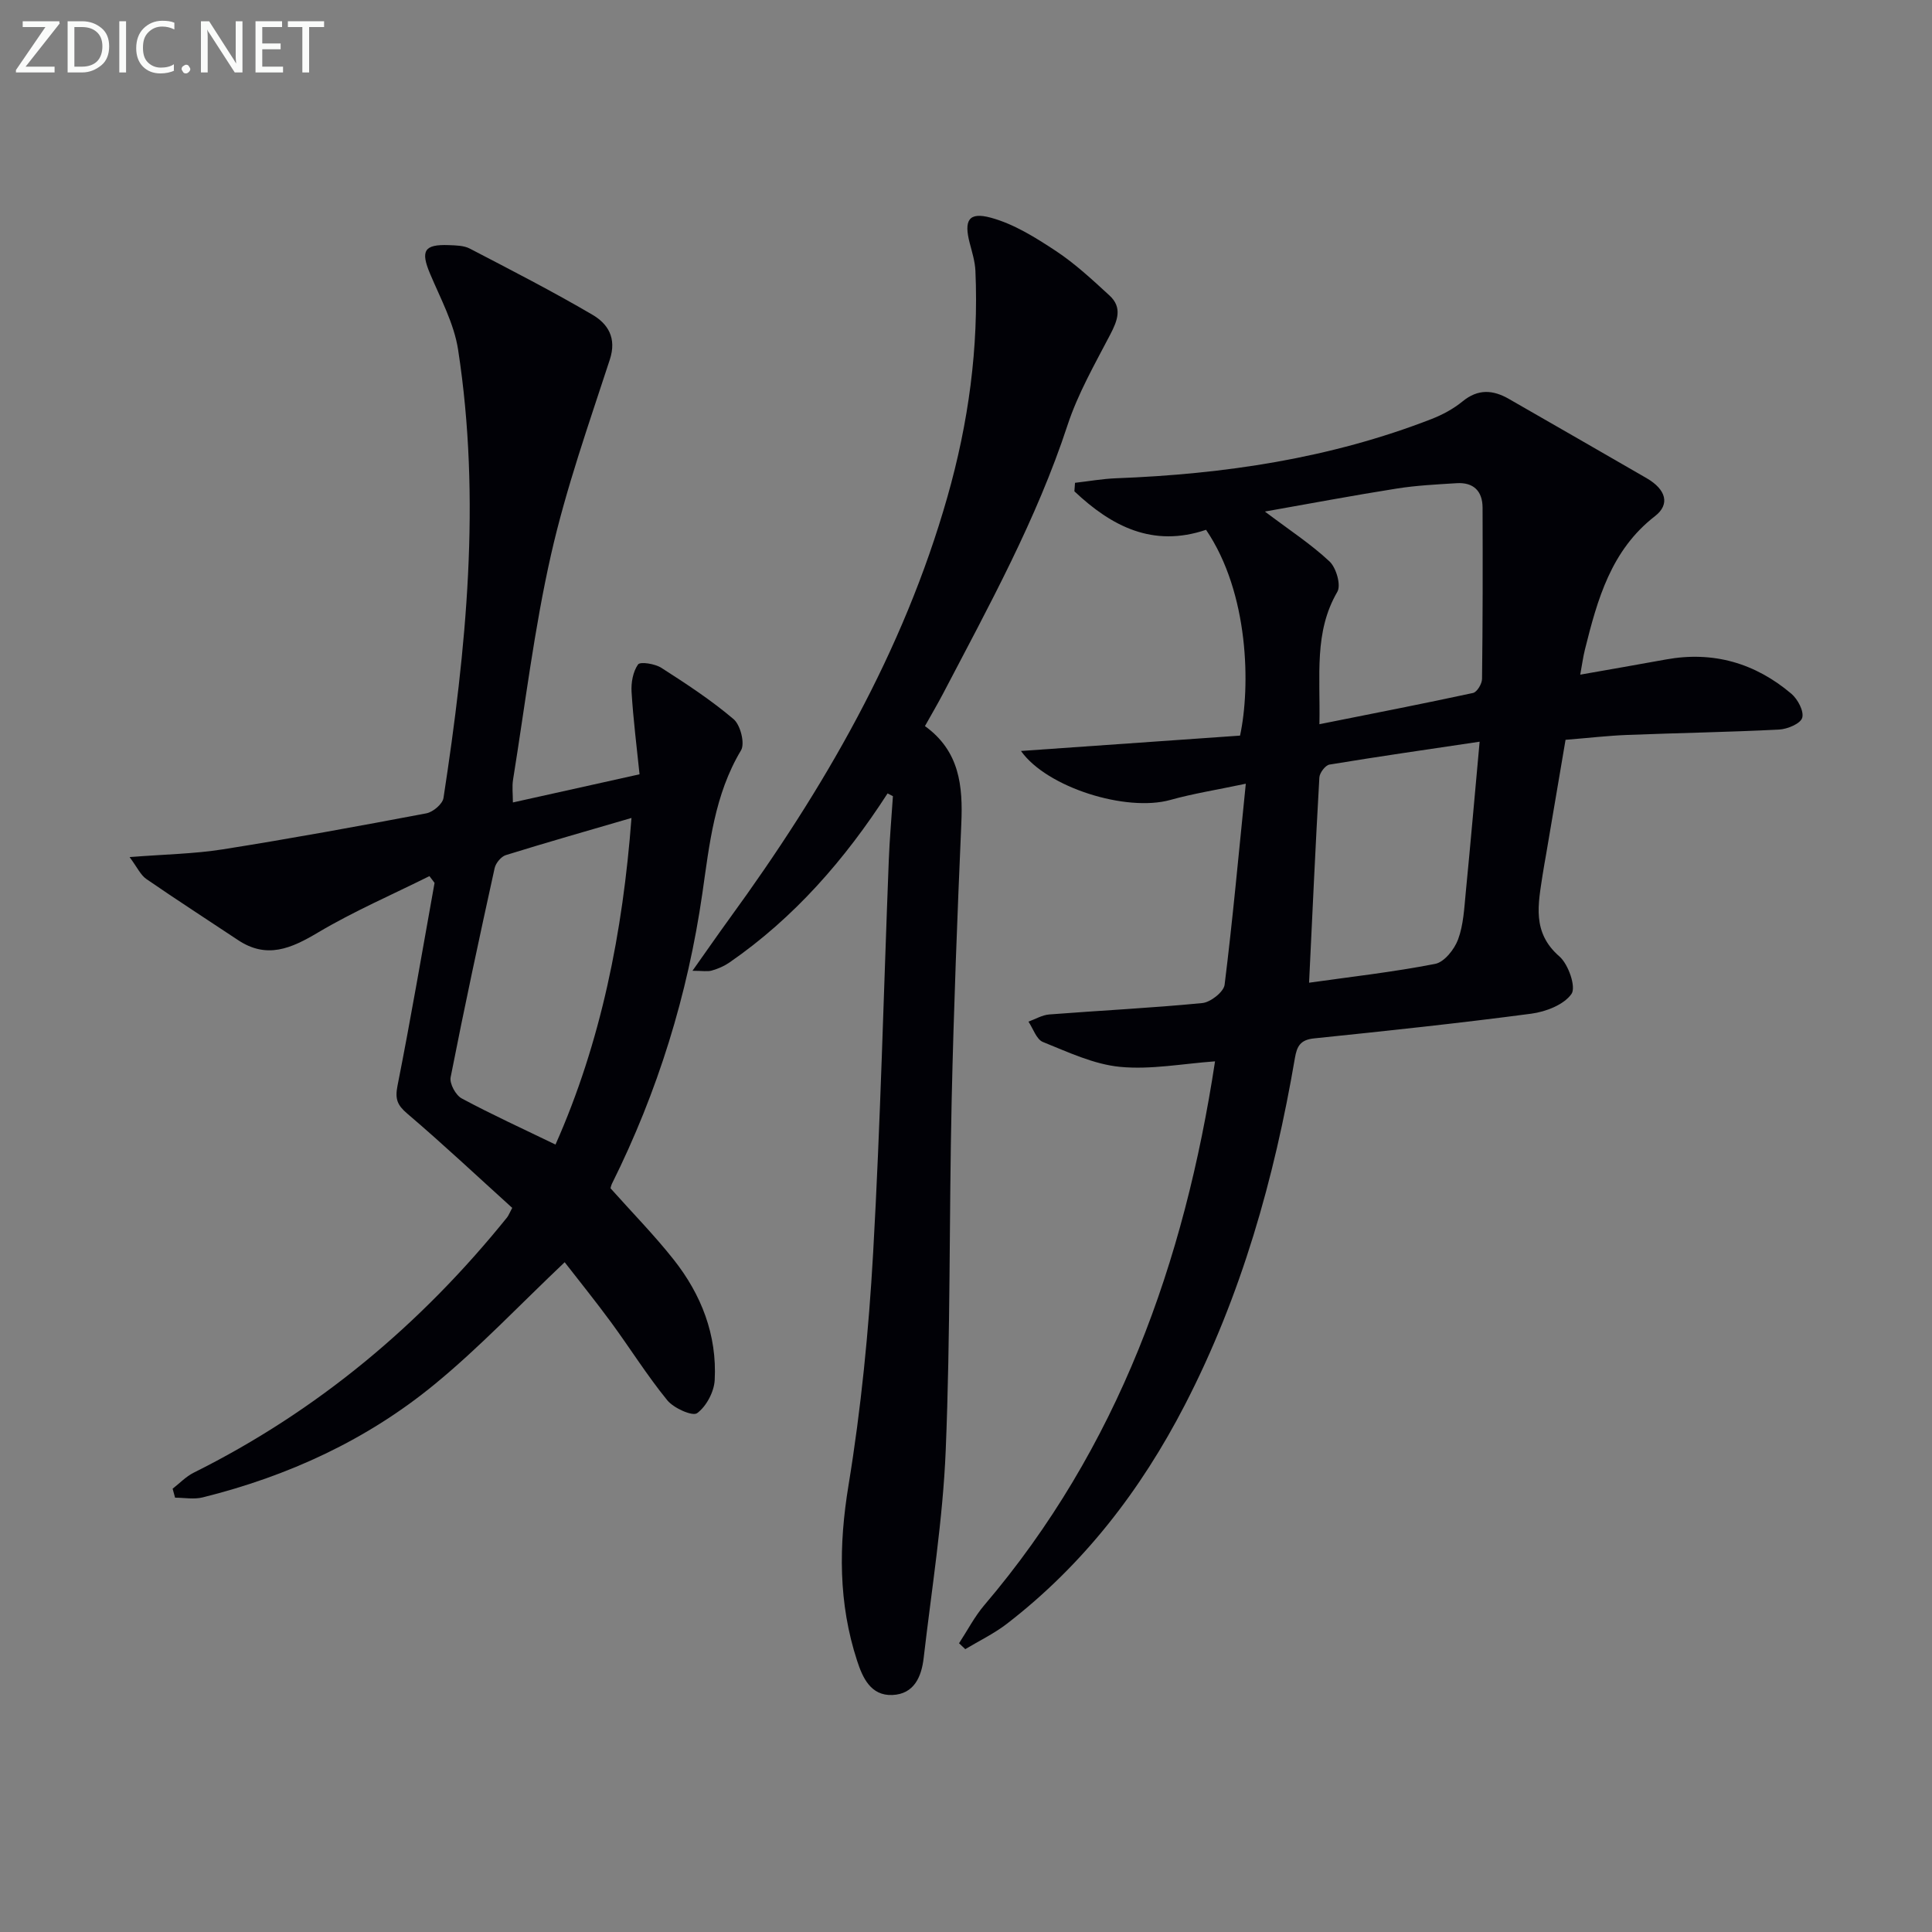
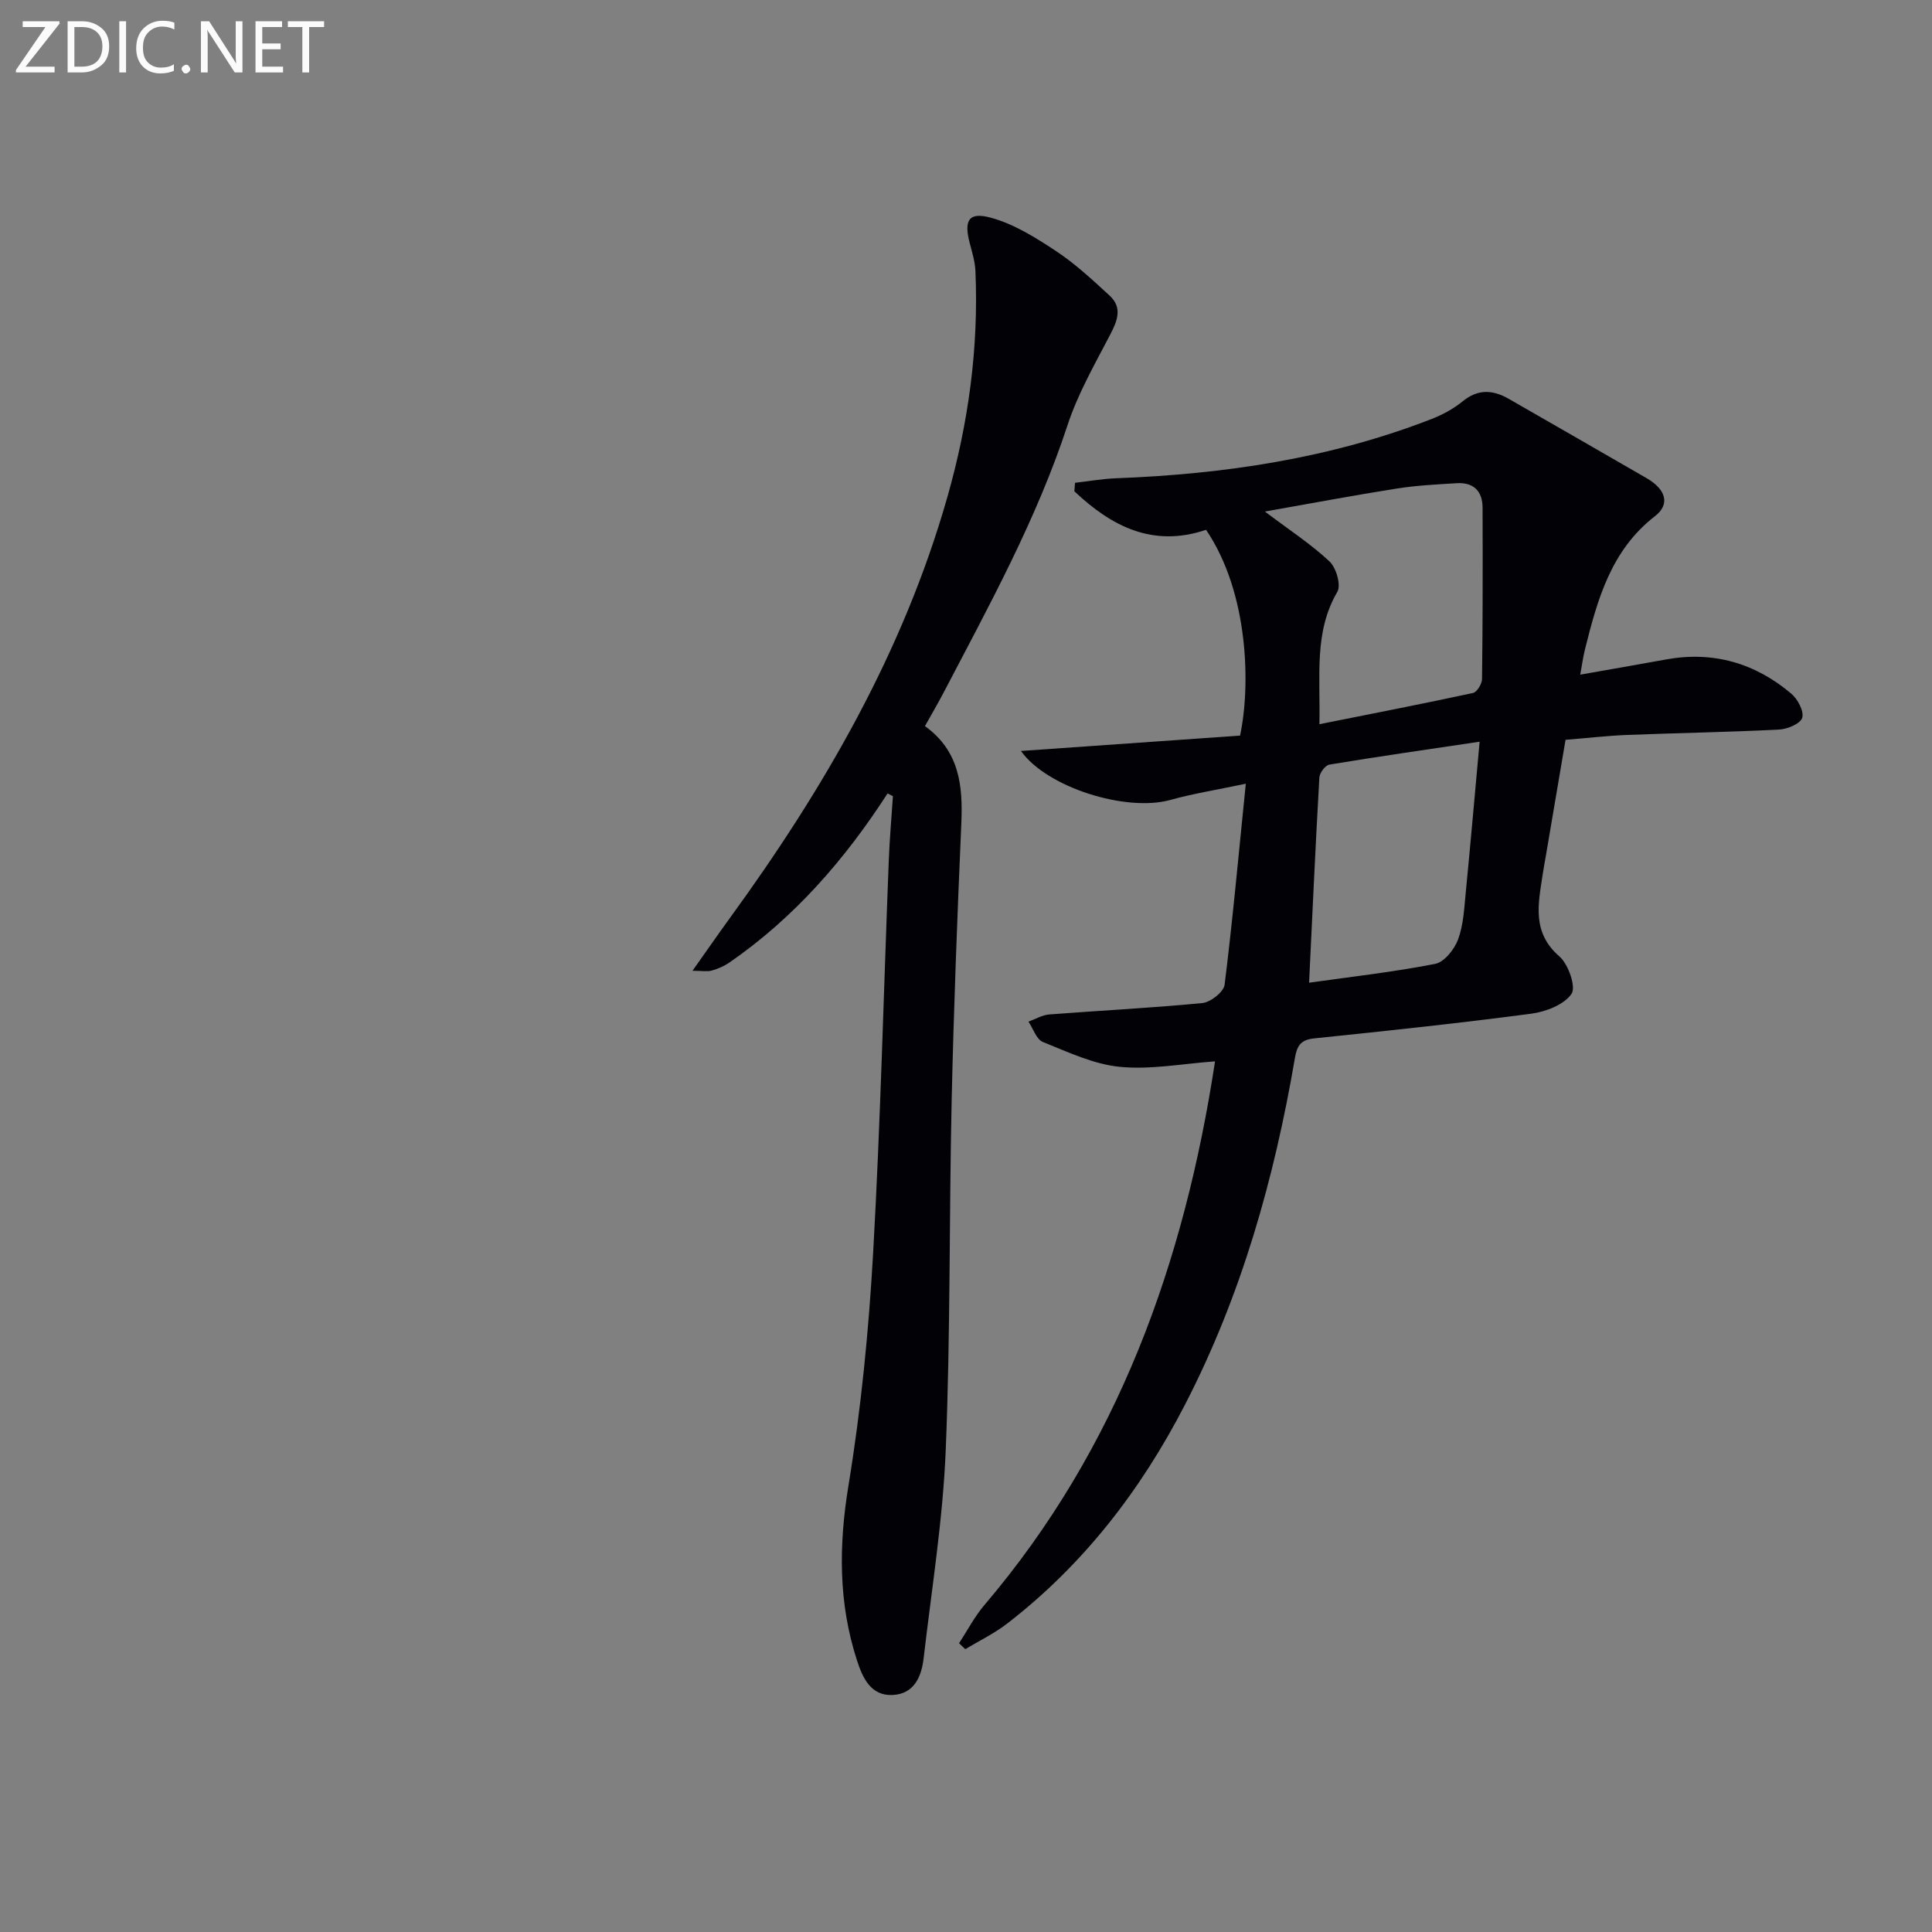
<svg xmlns="http://www.w3.org/2000/svg" enable-background="new 0 0 400 400" viewBox="0 0 400 400">
  <rect x="0" y="0" width="400" height="400" fill="#808080" stroke="none" />
-   <path d="m257.93 162.26c-6.05 1.28-10.91 2.04-15.63 3.36-9.13 2.54-25.54-2.56-30.92-10.14 15.32-1.08 30.44-2.14 45.36-3.18 2.17-10.11 1.89-29.46-7.04-42.61-11.05 3.74-19.61-.75-27.26-7.97.04-.59.09-1.18.13-1.76 2.83-.32 5.66-.83 8.5-.94 22.38-.85 44.3-4.1 65.3-12.26 2.28-.89 4.55-2.11 6.43-3.65 3.22-2.64 6.3-2.42 9.63-.5 9.5 5.47 19.02 10.9 28.5 16.4 4.03 2.34 4.87 5.41 1.72 7.85-9.11 7.05-11.92 17.25-14.51 27.63-.39 1.57-.6 3.19-.97 5.19 6.15-1.09 11.95-2.08 17.73-3.14 9.8-1.79 18.48.74 25.98 7.09 1.32 1.12 2.65 3.62 2.25 4.98-.35 1.21-3.06 2.35-4.79 2.44-10.46.53-20.94.7-31.41 1.11-3.98.15-7.95.62-12.8 1.01-1.31 7.72-2.66 15.65-4 23.57-.25 1.47-.53 2.93-.75 4.4-.9 6.02-2.26 11.9 3.47 16.87 1.87 1.62 3.5 6.35 2.51 7.77-1.56 2.24-5.31 3.69-8.31 4.09-14.97 1.98-29.98 3.57-45 5.12-2.79.29-3.53 1.58-3.95 4.05-4.27 24.99-11.08 49.17-22.78 71.82-9.13 17.69-21.03 33.12-36.86 45.33-2.65 2.04-5.73 3.52-8.61 5.25-.43-.41-.86-.81-1.29-1.22 1.73-2.64 3.2-5.5 5.23-7.89 27.75-32.57 41.44-71.05 47.77-112.59-6.71.48-13.29 1.76-19.68 1.14-5.45-.53-10.76-3.06-15.96-5.15-1.34-.54-2.01-2.76-2.99-4.21 1.44-.52 2.85-1.38 4.33-1.49 10.56-.82 21.14-1.33 31.68-2.36 1.7-.17 4.41-2.3 4.6-3.78 1.66-13.3 2.87-26.67 4.39-41.63zm3.95-56.35c5.1 3.85 9.56 6.75 13.39 10.34 1.38 1.3 2.42 4.9 1.61 6.28-4.86 8.35-3.5 17.22-3.71 27.41 11.14-2.23 21.5-4.24 31.81-6.47.82-.18 1.85-1.89 1.86-2.91.15-11.82.15-23.64.11-35.46-.01-3.44-1.89-5.28-5.37-5.06-4.14.26-8.31.46-12.4 1.11-8.88 1.4-17.73 3.07-27.3 4.76zm44.46 47.65c-11.22 1.67-21.17 3.1-31.09 4.74-.85.14-2.04 1.71-2.09 2.67-.81 14.2-1.45 28.4-2.13 42.49 8.55-1.21 17.4-2.2 26.11-3.9 1.89-.37 3.98-3.01 4.74-5.06 1.12-3.03 1.27-6.46 1.59-9.74.98-10 1.85-20.02 2.87-31.2z" fill="#010106" />
-   <path d="m106.19 166.14c8.56-1.9 16.9-3.76 26.22-5.83-.57-5.59-1.3-11.3-1.65-17.03-.12-1.92.28-4.21 1.34-5.71.45-.63 3.51-.15 4.83.7 5.15 3.3 10.31 6.68 14.96 10.63 1.41 1.2 2.38 5.03 1.53 6.45-5.5 9.17-6.54 19.46-8 29.58-3.04 21.05-9.23 41.07-18.7 60.1-.21.42-.29.89-.32.99 4.5 5.05 9.06 9.69 13.07 14.76 5.74 7.25 9 15.62 8.5 24.96-.13 2.43-1.73 5.44-3.64 6.84-.96.7-4.84-1.03-6.17-2.66-4.19-5.14-7.72-10.8-11.65-16.16-3.21-4.37-6.63-8.6-9.6-12.43-9.24 8.75-17.58 17.6-26.91 25.26-14.05 11.55-30.37 19.04-48.04 23.43-1.8.45-3.8.06-5.71.06-.17-.62-.34-1.24-.51-1.86 1.45-1.12 2.76-2.52 4.37-3.32 25.59-12.75 46.98-30.65 64.87-52.84.3-.38.47-.86 1.07-1.98-7.15-6.47-14.28-13.17-21.72-19.51-2.1-1.79-2.57-3.04-2.03-5.79 2.77-13.95 5.15-27.98 7.67-41.99-.35-.47-.7-.94-1.06-1.4-7.72 3.85-15.69 7.29-23.09 11.69-5.55 3.3-10.59 5.52-16.56 1.54-6.32-4.21-12.71-8.32-18.96-12.63-1.2-.83-1.88-2.4-3.47-4.54 7.23-.57 13.33-.66 19.29-1.6 14.09-2.23 28.14-4.8 42.16-7.46 1.37-.26 3.35-1.93 3.54-3.18 4.73-30.82 7.82-61.75 3.02-92.84-.84-5.41-3.64-10.56-5.81-15.72-1.98-4.71-1.23-6.09 3.87-5.9 1.47.06 3.13.07 4.37.72 8.53 4.44 17.09 8.83 25.38 13.69 3.18 1.86 5.08 4.78 3.61 9.28-4.36 13.37-9.07 26.69-12.17 40.37-3.48 15.35-5.36 31.06-7.87 46.63-.23 1.45-.03 2.95-.03 4.7zm24.55 3.21c-8.94 2.61-17.51 5.05-26.01 7.69-.98.3-2.09 1.65-2.32 2.69-3.17 14.41-6.27 28.83-9.11 43.3-.26 1.31 1.04 3.71 2.28 4.38 6.25 3.36 12.73 6.31 19.43 9.56 9.44-21.24 13.95-44 15.73-67.62z" fill="#010106" />
+   <path d="m257.93 162.26c-6.05 1.28-10.91 2.04-15.63 3.36-9.13 2.54-25.54-2.56-30.92-10.14 15.32-1.08 30.44-2.14 45.36-3.18 2.17-10.11 1.89-29.46-7.04-42.61-11.05 3.74-19.61-.75-27.26-7.97.04-.59.09-1.18.13-1.76 2.83-.32 5.66-.83 8.5-.94 22.38-.85 44.3-4.1 65.3-12.26 2.28-.89 4.55-2.11 6.43-3.65 3.22-2.64 6.3-2.42 9.63-.5 9.5 5.47 19.02 10.9 28.5 16.4 4.03 2.34 4.87 5.41 1.72 7.85-9.11 7.05-11.92 17.25-14.51 27.63-.39 1.57-.6 3.19-.97 5.19 6.15-1.09 11.95-2.08 17.73-3.14 9.8-1.79 18.48.74 25.98 7.09 1.32 1.12 2.65 3.62 2.25 4.98-.35 1.21-3.06 2.35-4.79 2.44-10.46.53-20.94.7-31.41 1.11-3.98.15-7.95.62-12.8 1.01-1.31 7.72-2.66 15.65-4 23.57-.25 1.47-.53 2.93-.75 4.4-.9 6.02-2.26 11.9 3.47 16.87 1.87 1.62 3.5 6.35 2.51 7.77-1.56 2.24-5.31 3.69-8.31 4.09-14.97 1.98-29.98 3.57-45 5.12-2.79.29-3.53 1.58-3.95 4.05-4.27 24.99-11.08 49.17-22.78 71.82-9.13 17.69-21.03 33.12-36.86 45.33-2.65 2.04-5.73 3.52-8.61 5.25-.43-.41-.86-.81-1.29-1.22 1.73-2.64 3.2-5.5 5.23-7.89 27.75-32.57 41.44-71.05 47.77-112.59-6.71.48-13.29 1.76-19.68 1.14-5.45-.53-10.76-3.06-15.96-5.15-1.34-.54-2.01-2.76-2.99-4.21 1.44-.52 2.85-1.38 4.33-1.49 10.56-.82 21.14-1.33 31.68-2.36 1.7-.17 4.41-2.3 4.6-3.78 1.66-13.3 2.87-26.67 4.39-41.63zm3.95-56.35c5.1 3.85 9.56 6.75 13.39 10.34 1.38 1.3 2.42 4.9 1.61 6.28-4.86 8.35-3.5 17.22-3.71 27.41 11.14-2.23 21.5-4.24 31.81-6.47.82-.18 1.85-1.89 1.86-2.91.15-11.82.15-23.64.11-35.46-.01-3.44-1.89-5.28-5.37-5.06-4.14.26-8.31.46-12.4 1.11-8.88 1.4-17.73 3.07-27.3 4.76m44.46 47.65c-11.22 1.67-21.17 3.1-31.09 4.74-.85.14-2.04 1.71-2.09 2.67-.81 14.2-1.45 28.4-2.13 42.49 8.55-1.21 17.4-2.2 26.11-3.9 1.89-.37 3.98-3.01 4.74-5.06 1.12-3.03 1.27-6.46 1.59-9.74.98-10 1.85-20.02 2.87-31.2z" fill="#010106" />
  <path d="m183.76 164.27c-8.82 13.67-19.33 25.75-32.76 35.02-1.08.74-2.35 1.29-3.62 1.65-.9.26-1.93.05-4.01.05 2.86-4.03 5.25-7.49 7.72-10.89 19.48-26.77 35.92-55.09 45.06-87.22 4.36-15.32 6.5-30.88 5.8-46.8-.09-1.95-.69-3.88-1.19-5.79-1.21-4.66-.23-6.47 4.37-5.22 4.77 1.29 9.25 4.1 13.45 6.87 4 2.64 7.57 5.97 11.12 9.23 2.72 2.49 1.68 5.18.16 8.1-3.19 6.12-6.69 12.22-8.83 18.73-6.42 19.56-16.29 37.46-25.76 55.57-1.15 2.19-2.41 4.33-3.77 6.76 7.19 5.19 7.87 12.4 7.53 20.2-.83 19.11-1.57 38.23-2 57.36-.53 24.13-.24 48.29-1.23 72.4-.59 14.38-2.91 28.69-4.57 43.02-.45 3.85-1.98 7.43-6.46 7.62-4.51.2-6.19-3.63-7.31-7.07-3.9-11.93-3.83-23.92-1.78-36.38 2.6-15.86 4.18-31.96 5.09-48.02 1.53-27.07 2.18-54.18 3.24-81.28.17-4.45.57-8.9.86-13.34-.36-.19-.73-.38-1.11-.57z" fill="#010106" />
  <g fill="#fafbfa">
    <path d="m12.4 4.8-7.1 9h6v1.2h-8v-.5l6.1-8.9h-4.7v-1.2h7.6v.4z" />
    <path d="m14 14v-9.6h3c1.6 0 2.9.5 4 1.4s1.6 2.2 1.6 3.8-.5 3-1.6 3.9-2.4 1.5-4 1.5h-3zm1.4-8.4v8.2h1.6c1.3 0 2.4-.4 3.1-1.1s1.1-1.8 1.1-3.1-.4-2.3-1.2-3-1.8-1-3.1-1z" />
    <path d="m26.1 4.4v10.6h-1.4v-10.6z" />
    <path d="m36.1 14.6c-.8.4-1.8.6-2.9.6-1.5 0-2.7-.5-3.6-1.4s-1.4-2.2-1.4-3.8c0-1.7.5-3.1 1.5-4.1s2.3-1.6 3.9-1.6c1 0 1.8.1 2.5.4v1.4c-.8-.4-1.6-.6-2.5-.6-1.2 0-2.1.4-2.9 1.2s-1.1 1.8-1.1 3.2c0 1.3.3 2.3 1 3s1.6 1.1 2.7 1.1c1 0 2-.2 2.7-.7v1.3z" />
    <path d="m37.6 14.3c0-.2.1-.5.3-.6s.4-.3.6-.3c.3 0 .5.1.6.3s.3.4.3.6-.1.4-.3.6-.4.3-.6.3c-.3 0-.5-.1-.6-.3s-.3-.4-.3-.6z" />
    <path d="m50.2 15h-1.6l-5.3-8.2c-.2-.2-.3-.5-.4-.7 0 .2.1.7.1 1.5v7.4h-1.4v-10.6h1.7l5.2 8.1c.2.4.4.6.4.7 0-.3-.1-.8-.1-1.5v-7.3h1.4z" />
    <path d="m58.6 15h-5.7v-10.6h5.5v1.2h-4.1v3.4h3.8v1.2h-3.8v3.6h4.3z" />
    <path d="m67.1 5.6h-3.1v9.4h-1.4v-9.4h-3v-1.2h7.5z" />
  </g>
</svg>